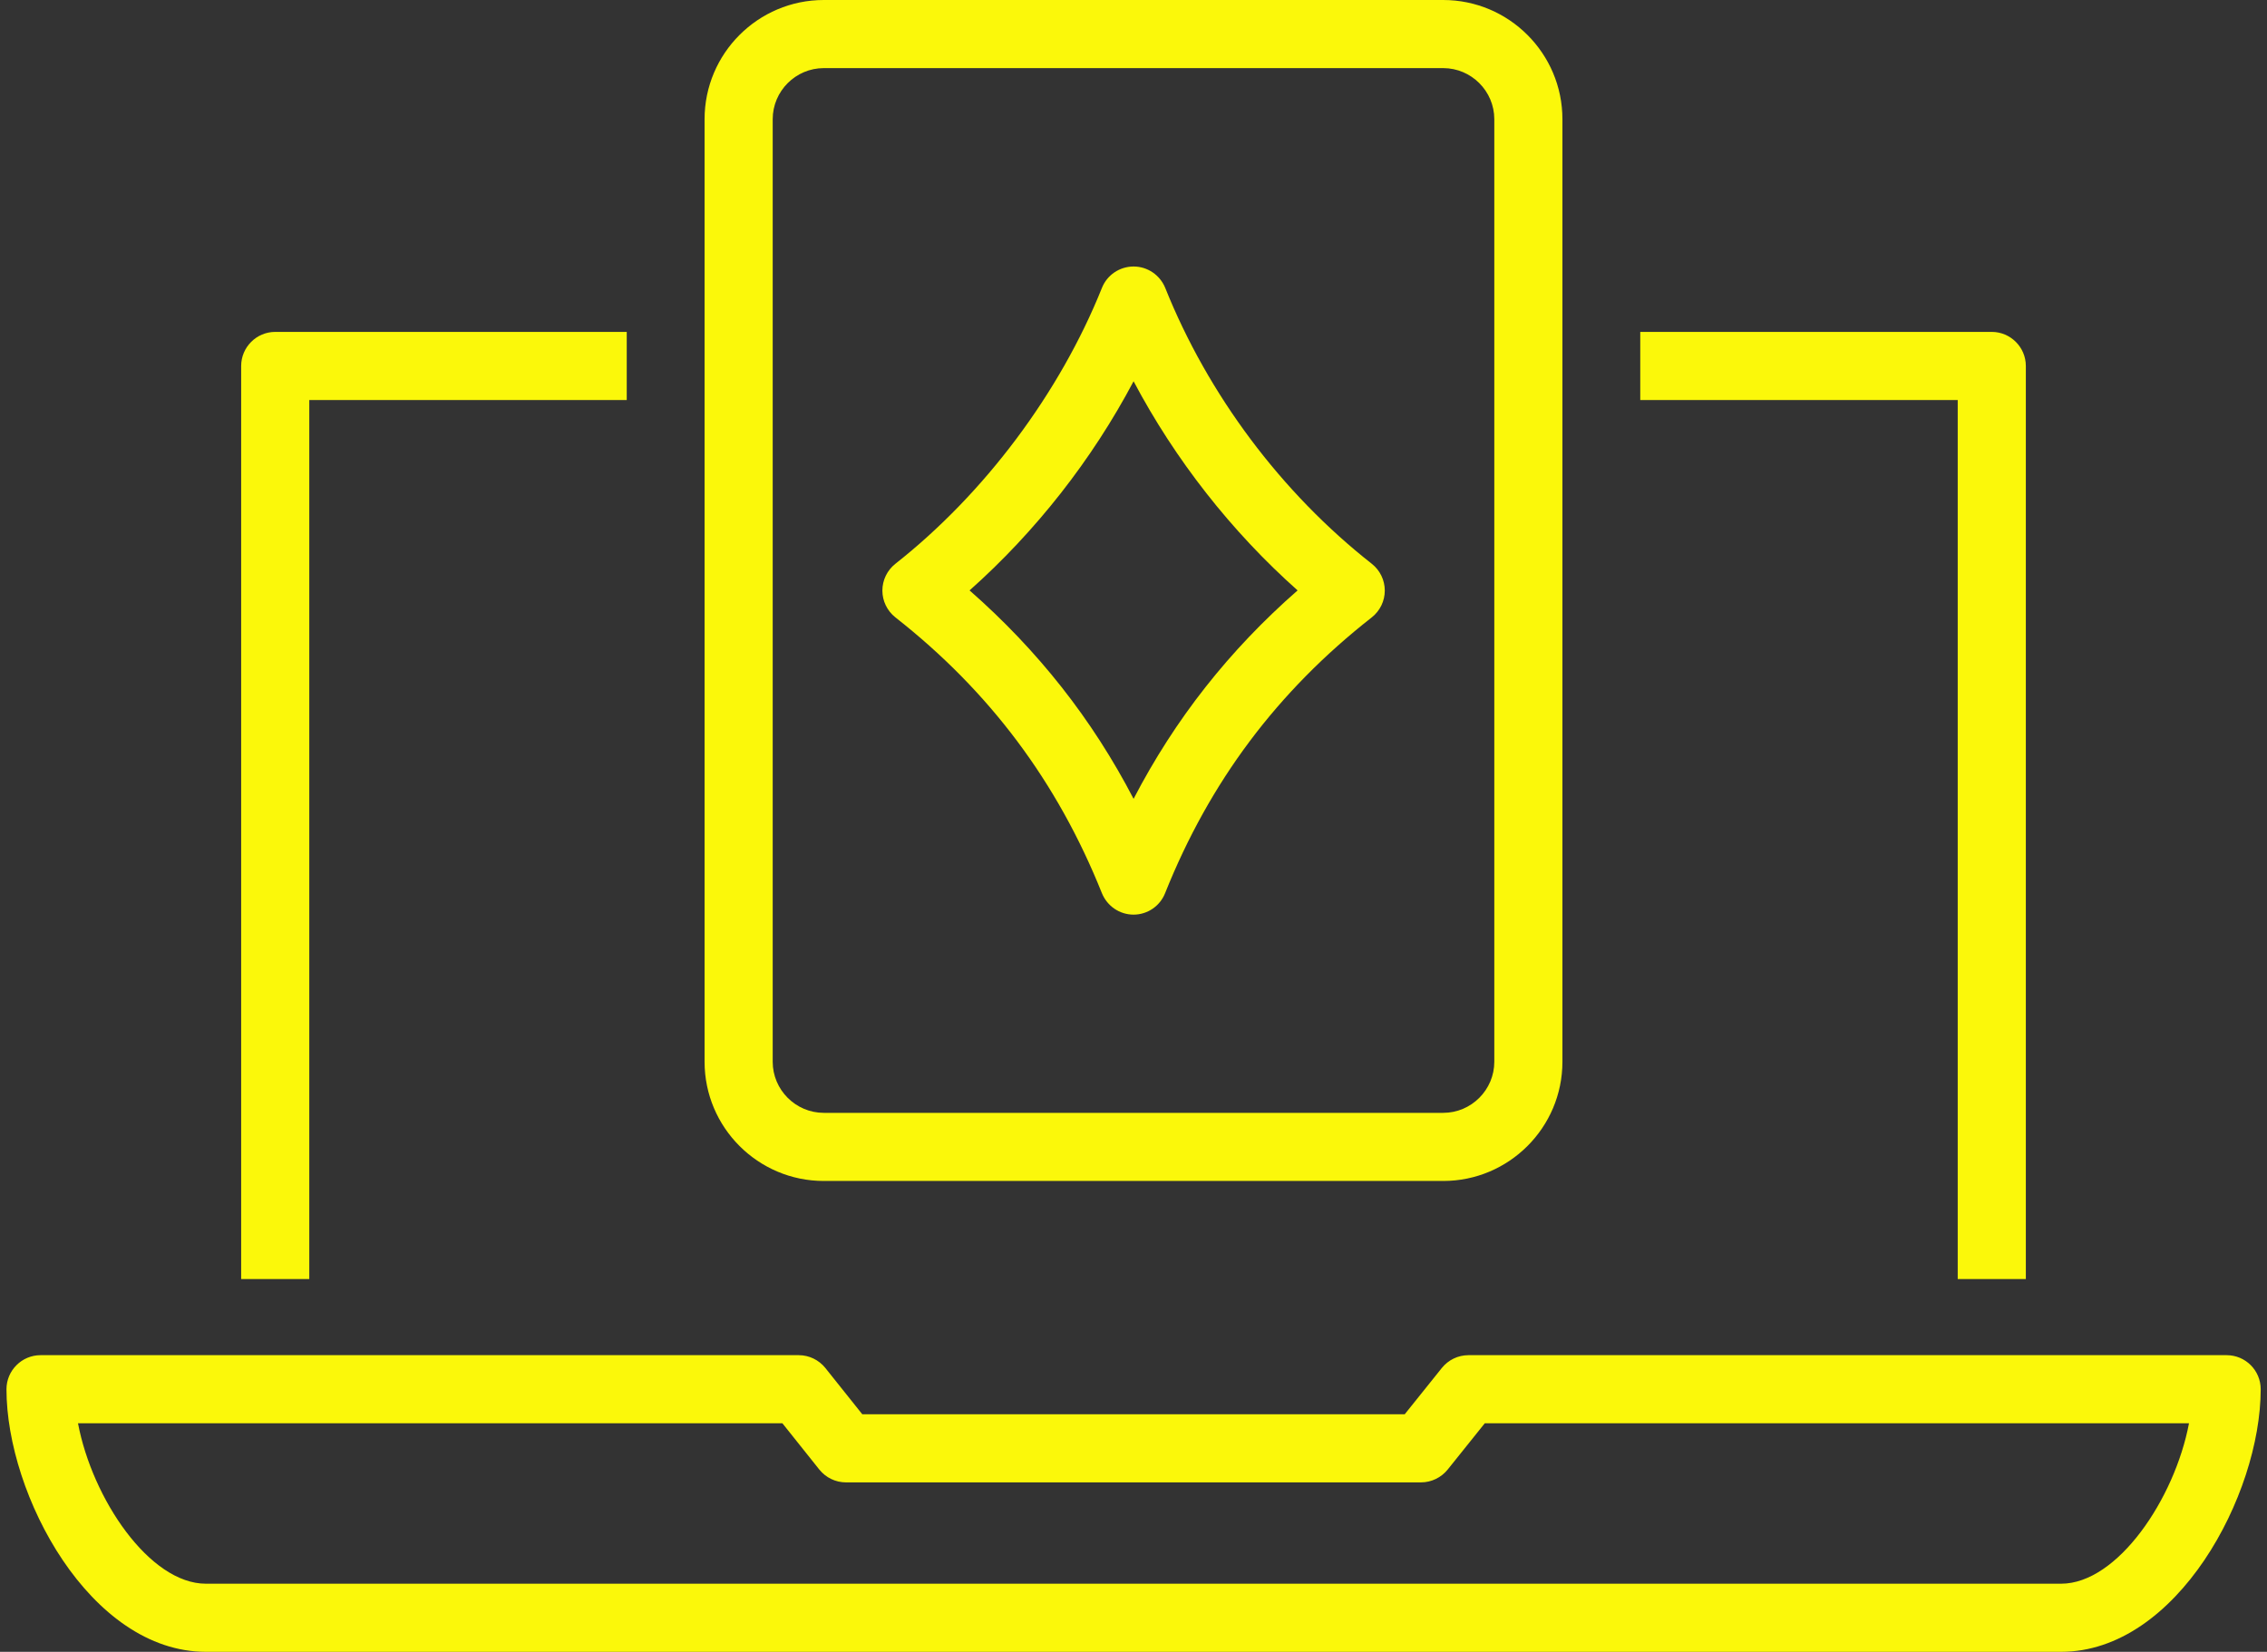
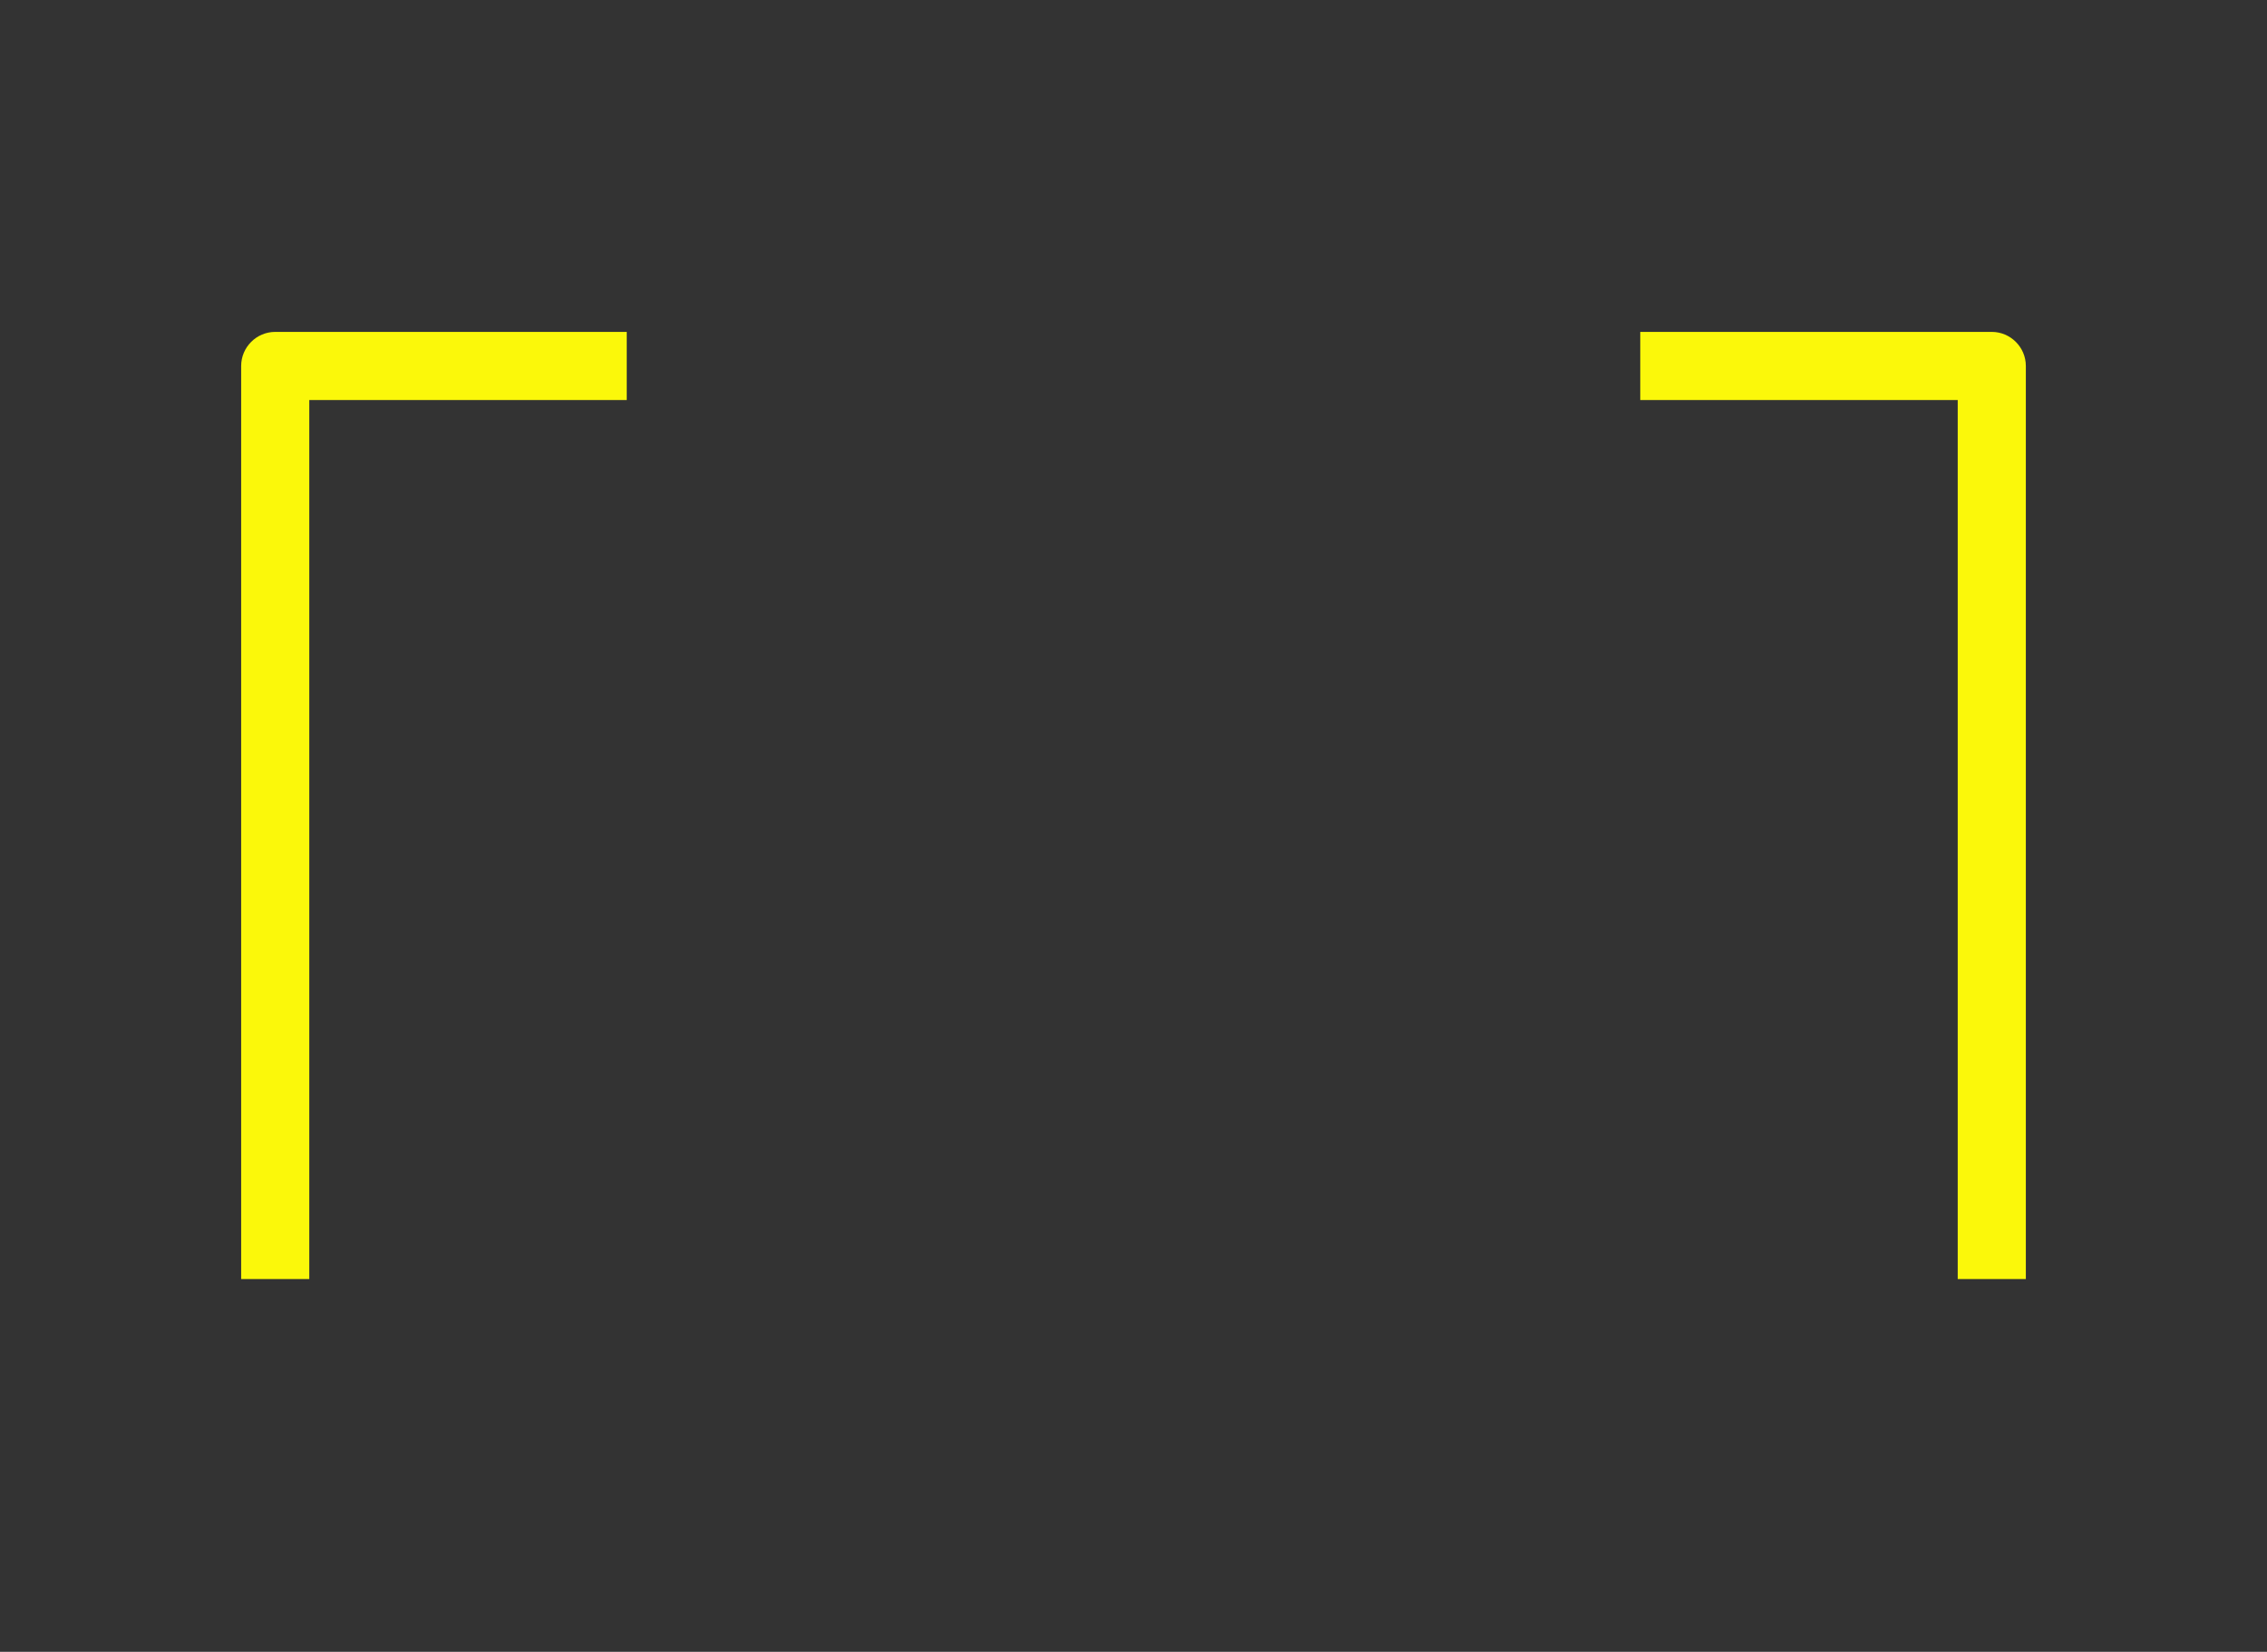
<svg xmlns="http://www.w3.org/2000/svg" version="1.1" id="Casino_icons" x="0px" y="0px" viewBox="0 0 133.11 97" style="enable-background:new 0 0 133.11 97;" xml:space="preserve">
  <rect x="0" y="0" width="133.11" height="97" fill="#333333" stroke="none" />
  <style type="text/css">
	.st0{fill:#FBF80A;}
</style>
  <g>
-     <path class="st0" d="M121.02,97H12.09C5.29,97,0.38,87.79,0.38,81.58c0-1.1,0.9-2,2-2H46.9c0.61,0,1.18,0.28,1.56,0.75l2.17,2.72   h31.85l2.18-2.72c0.38-0.47,0.95-0.75,1.56-0.75h44.52c1.11,0,2,0.9,2,2C132.74,87.79,127.82,97,121.02,97z M4.58,83.58   C5.42,88.02,8.78,93,12.09,93h108.93c3.31,0,6.67-4.98,7.51-9.42H87.18L85,86.3c-0.38,0.47-0.96,0.75-1.56,0.75H49.67   c-0.61,0-1.18-0.28-1.56-0.75l-2.17-2.72H4.58z" />
-     <path class="st0" d="M84.74,69.35H48.37c-3.86,0-7-3.14-7-7V7c0-3.86,3.14-7,7-7h36.37c3.86,0,7,3.14,7,7v55.35   C91.74,66.21,88.6,69.35,84.74,69.35z M48.37,4c-1.65,0-3,1.35-3,3v55.35c0,1.65,1.35,3,3,3h36.37c1.65,0,3-1.35,3-3V7   c0-1.65-1.35-3-3-3H48.37z" />
-     <path class="st0" d="M66.56,53.71c-0.82,0-1.55-0.5-1.86-1.26c-2.62-6.54-6.59-11.85-12.13-16.2c-0.48-0.38-0.76-0.96-0.76-1.57   s0.28-1.19,0.76-1.57c5.23-4.12,9.65-10.02,12.13-16.2c0.3-0.76,1.04-1.26,1.86-1.26c0.82,0,1.55,0.5,1.86,1.26   c2.51,6.27,6.82,12.03,12.13,16.2c0.48,0.38,0.76,0.96,0.76,1.57s-0.28,1.19-0.76,1.57C75,40.6,71.03,45.9,68.41,52.45   C68.11,53.21,67.37,53.71,66.56,53.71z M56.93,34.67c4.01,3.52,7.2,7.56,9.63,12.24c2.43-4.68,5.61-8.72,9.63-12.24   c-3.88-3.45-7.19-7.67-9.63-12.28C64.12,27,60.81,31.22,56.93,34.67z" />
    <path class="st0" d="M18.16,75.11V23.49H36.8v-4H16.16c-1.1,0-2,0.9-2,2v53.62H18.16z" />
    <path class="st0" d="M114.95,75.11h4V21.49c0-1.1-0.9-2-2-2H96.31v4h18.64V75.11z" />
  </g>
</svg>